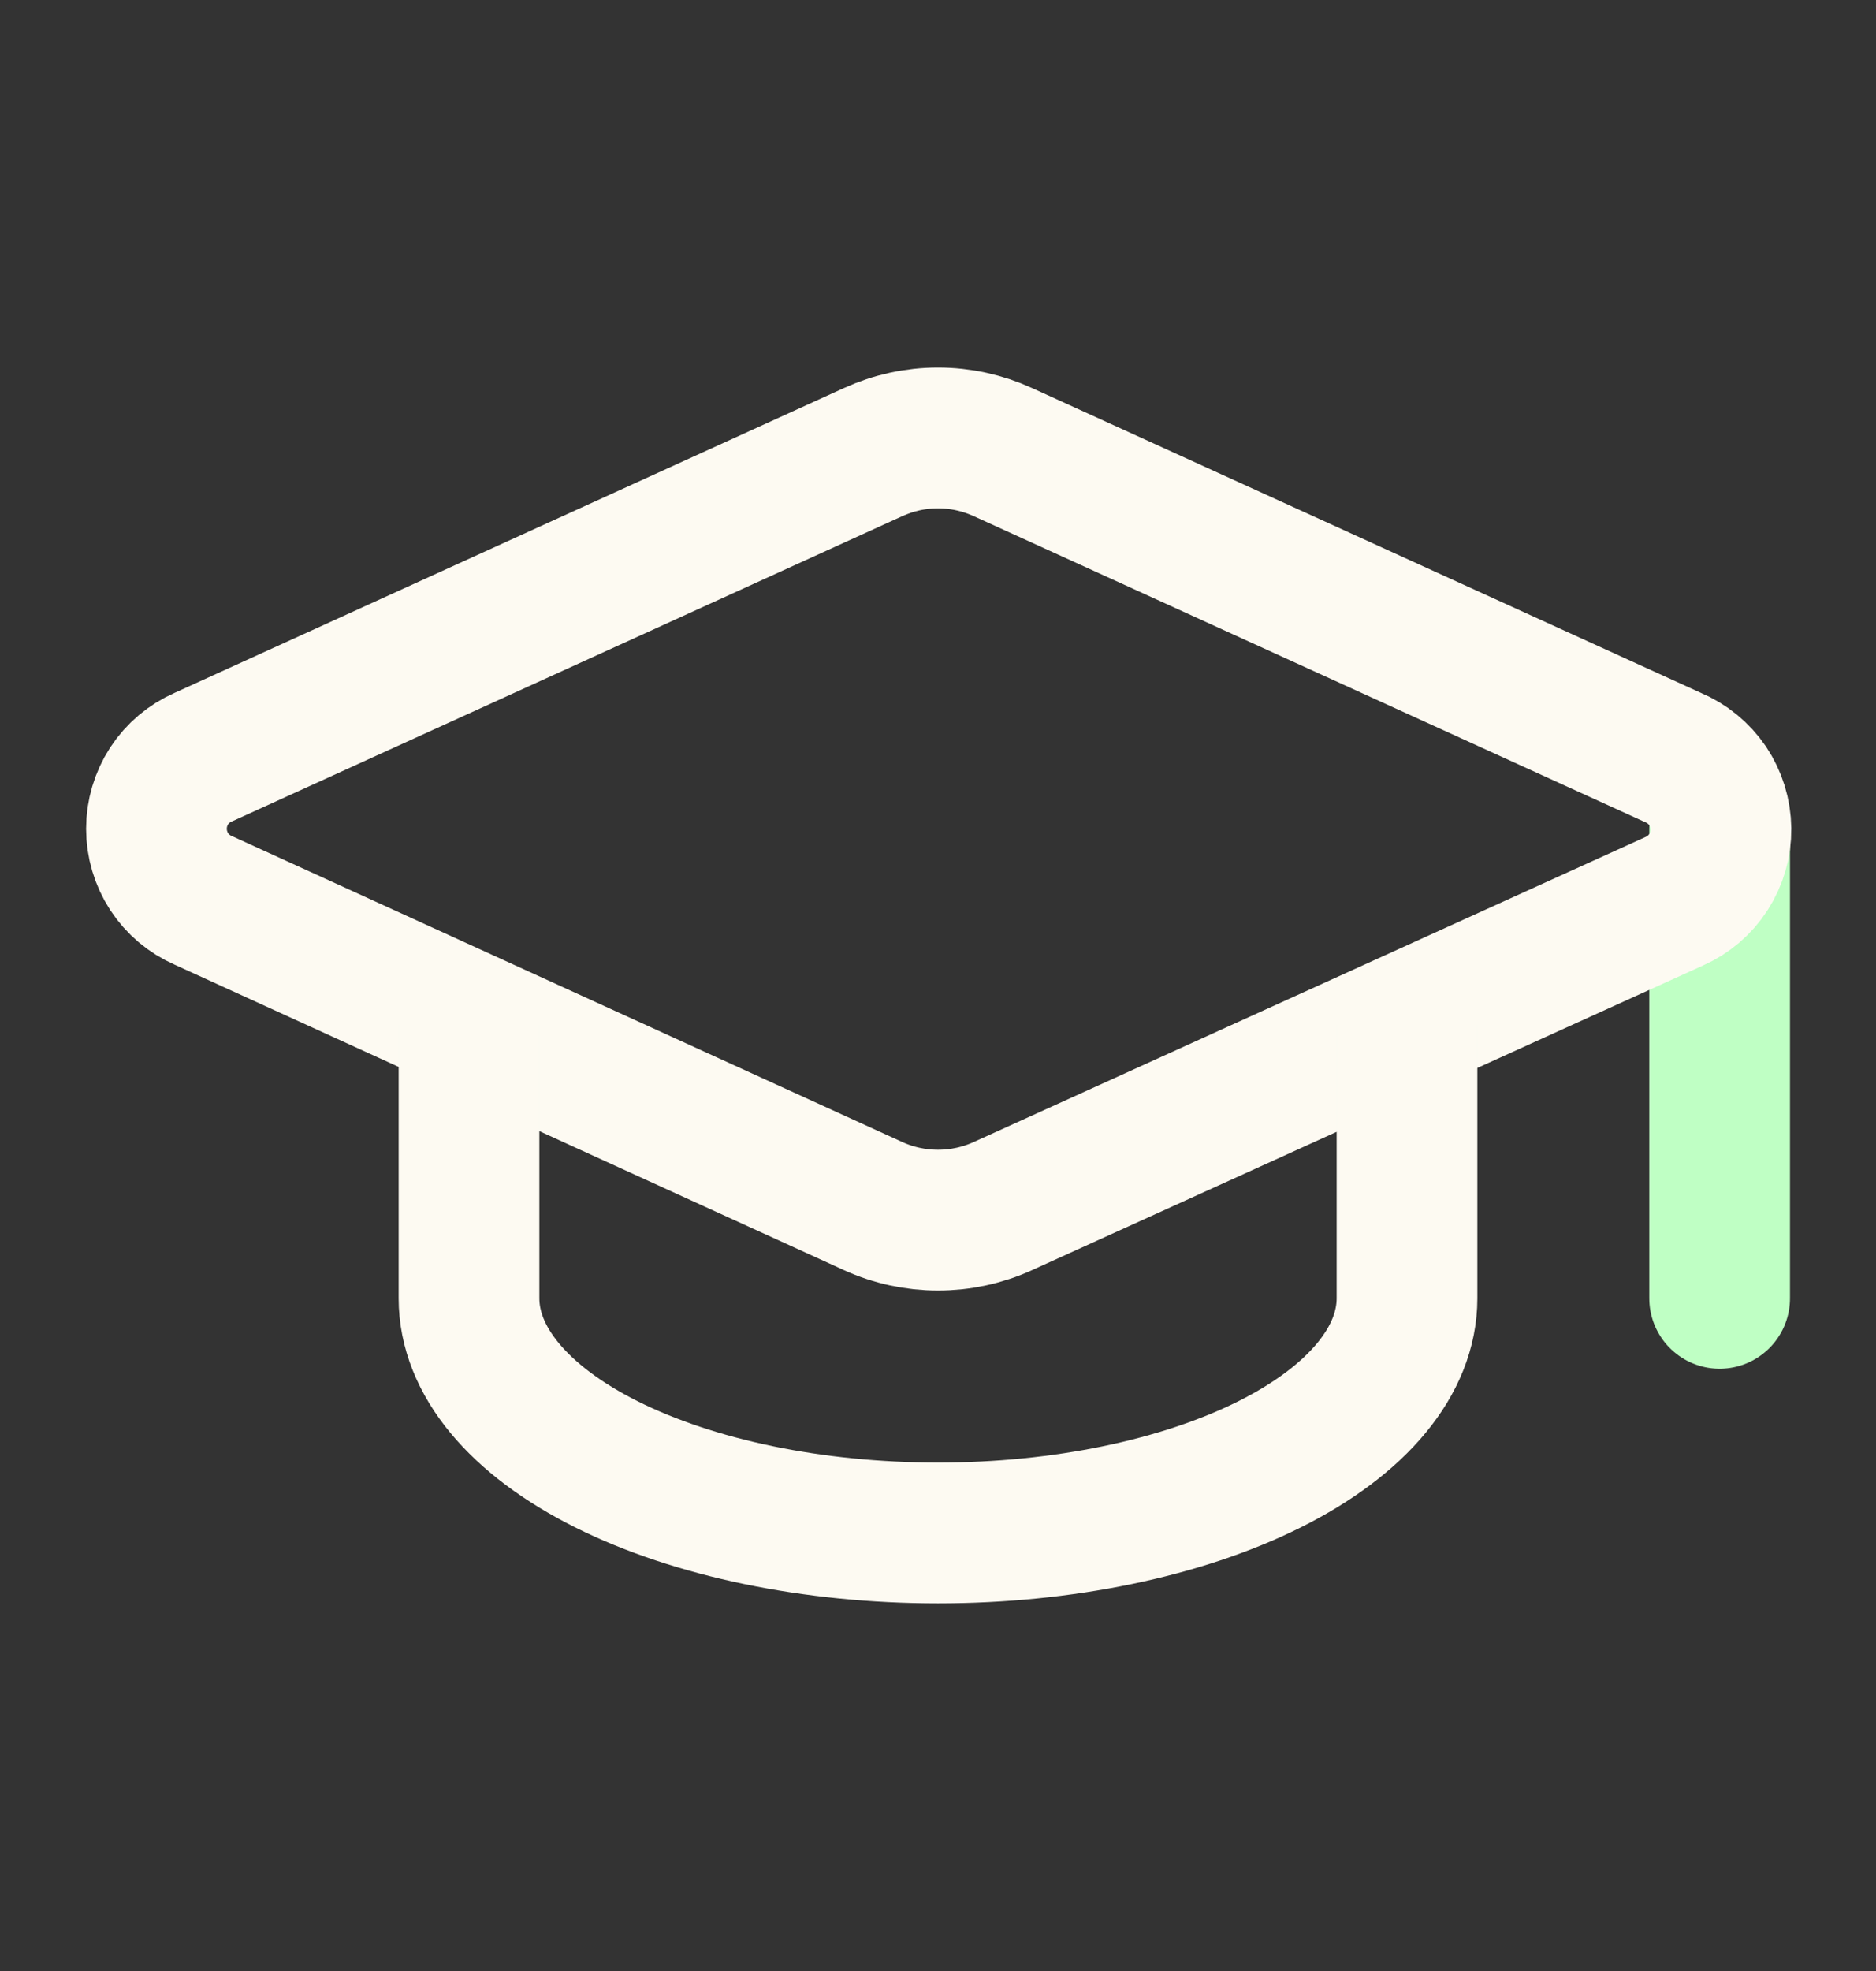
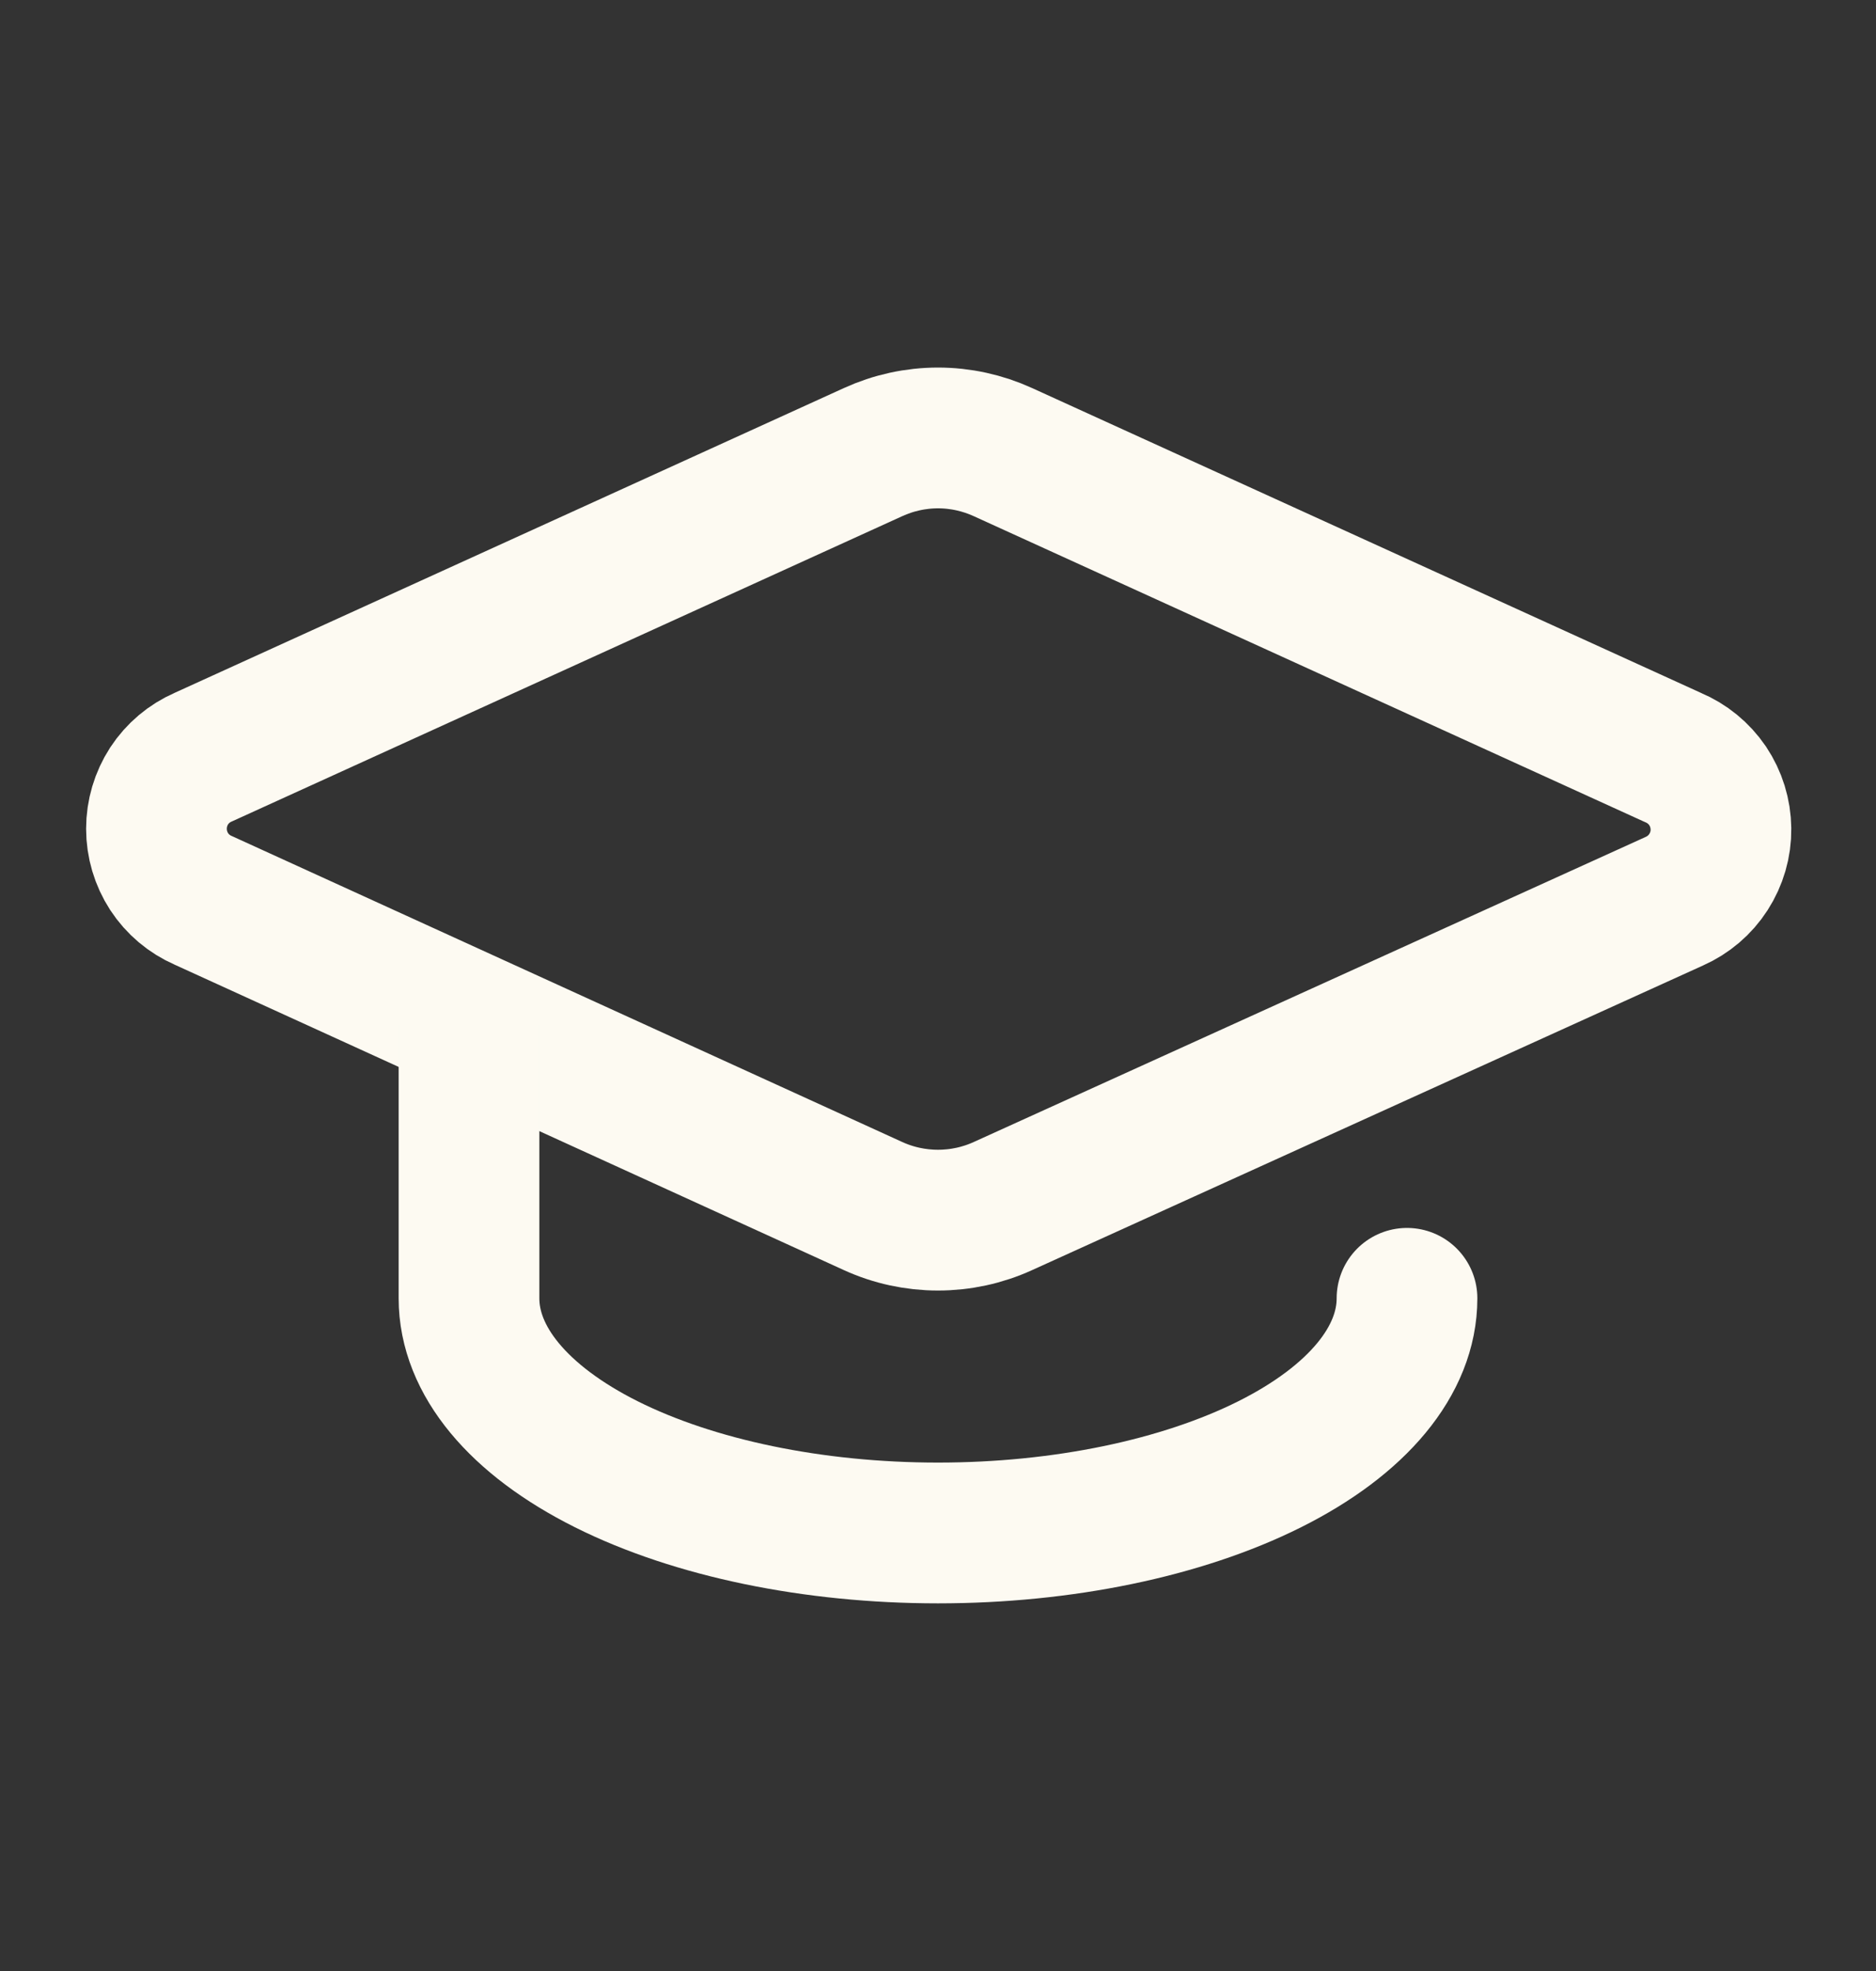
<svg xmlns="http://www.w3.org/2000/svg" width="20" height="21" viewBox="0 0 20 21" fill="none">
  <rect x="0" y="0" width="20" height="21" fill="#333333" stroke="none" />
-   <path d="M18.333 8.833V13.833" stroke="#BFFFC4" stroke-width="1.5" stroke-miterlimit="10" stroke-linecap="round" stroke-linejoin="round" />
  <path d="M17.85 9.602C17.999 9.536 18.126 9.428 18.214 9.291C18.302 9.154 18.349 8.994 18.347 8.831C18.345 8.668 18.296 8.509 18.205 8.373C18.113 8.238 17.985 8.133 17.834 8.07L10.692 4.817C10.475 4.718 10.239 4.666 10 4.666C9.761 4.666 9.525 4.718 9.308 4.817L2.167 8.067C2.018 8.132 1.892 8.238 1.803 8.374C1.715 8.51 1.668 8.668 1.668 8.83C1.668 8.992 1.715 9.15 1.803 9.286C1.892 9.422 2.018 9.528 2.167 9.593L9.308 12.85C9.525 12.949 9.761 13 10 13C10.239 13 10.475 12.949 10.692 12.85L17.85 9.602Z" stroke="#FDFAF2" stroke-width="1.5" stroke-miterlimit="10" stroke-linecap="round" stroke-linejoin="round" />
-   <path d="M5 10.917V13.833C5 14.496 5.527 15.132 6.464 15.601C7.402 16.07 8.674 16.333 10 16.333C11.326 16.333 12.598 16.07 13.536 15.601C14.473 15.132 15 14.496 15 13.833V10.917" stroke="#FDFAF2" stroke-width="1.5" stroke-miterlimit="10" stroke-linecap="round" stroke-linejoin="round" />
+   <path d="M5 10.917V13.833C5 14.496 5.527 15.132 6.464 15.601C7.402 16.07 8.674 16.333 10 16.333C11.326 16.333 12.598 16.07 13.536 15.601C14.473 15.132 15 14.496 15 13.833" stroke="#FDFAF2" stroke-width="1.5" stroke-miterlimit="10" stroke-linecap="round" stroke-linejoin="round" />
</svg>